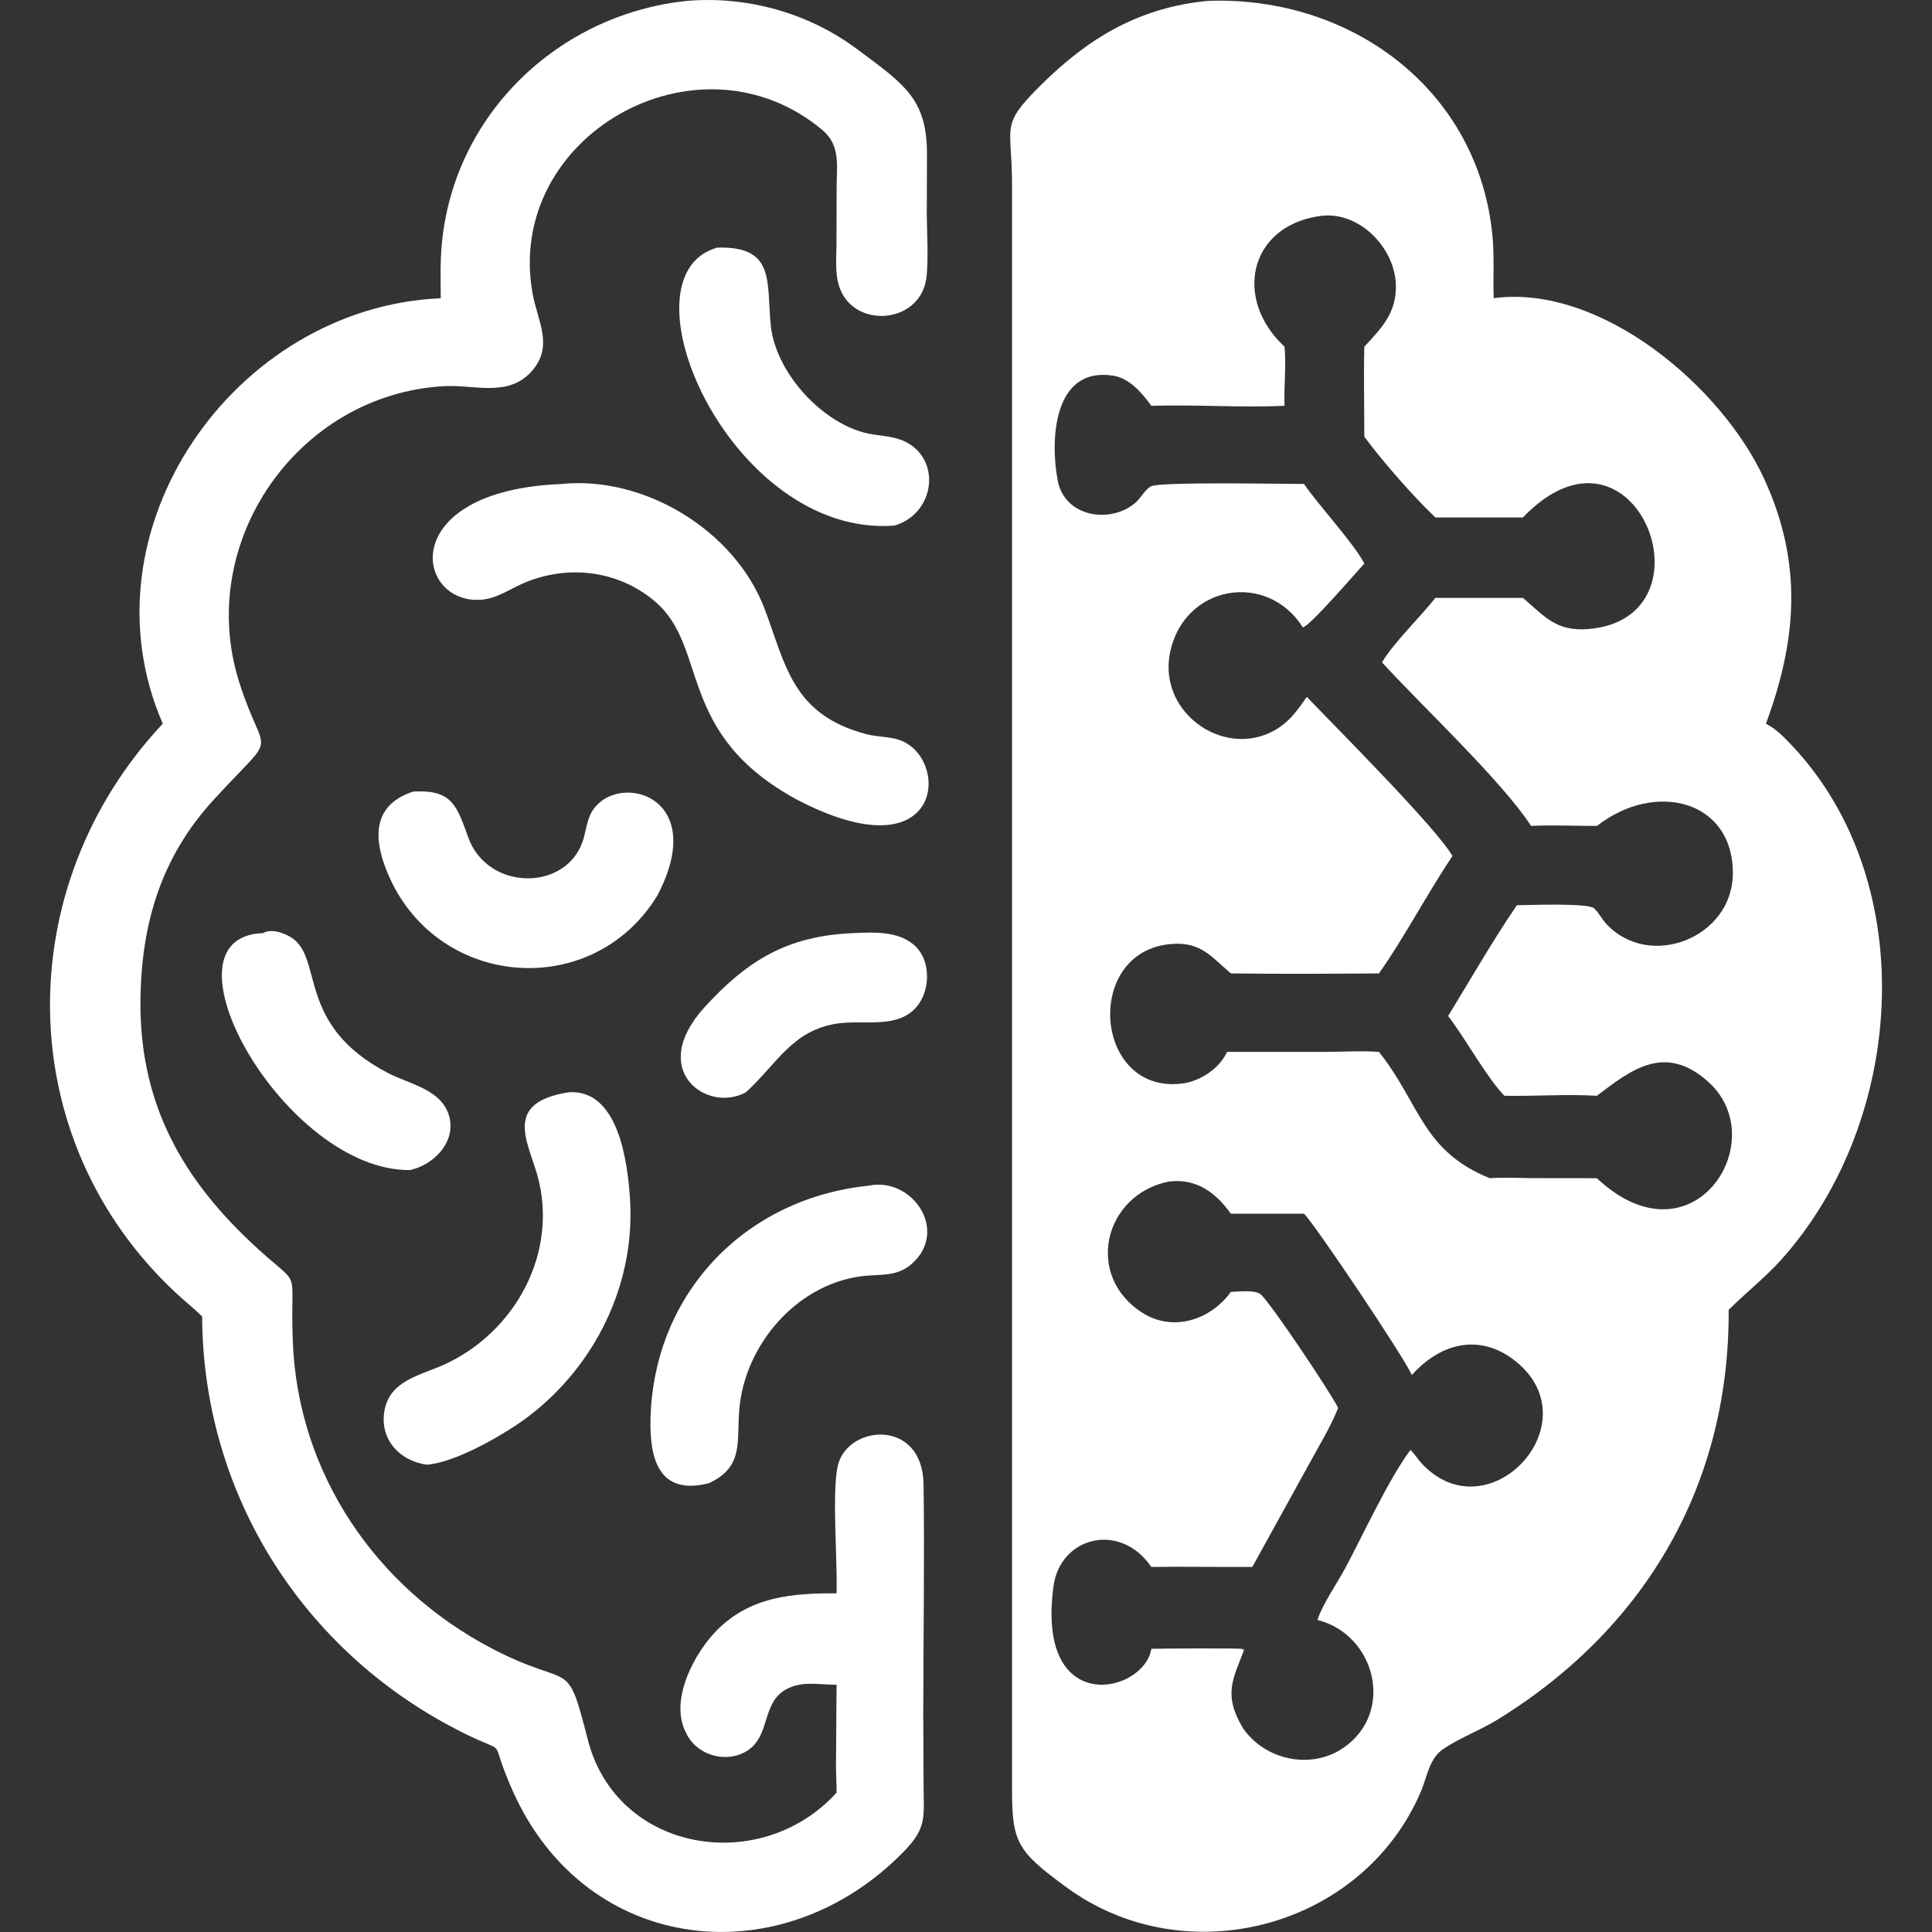
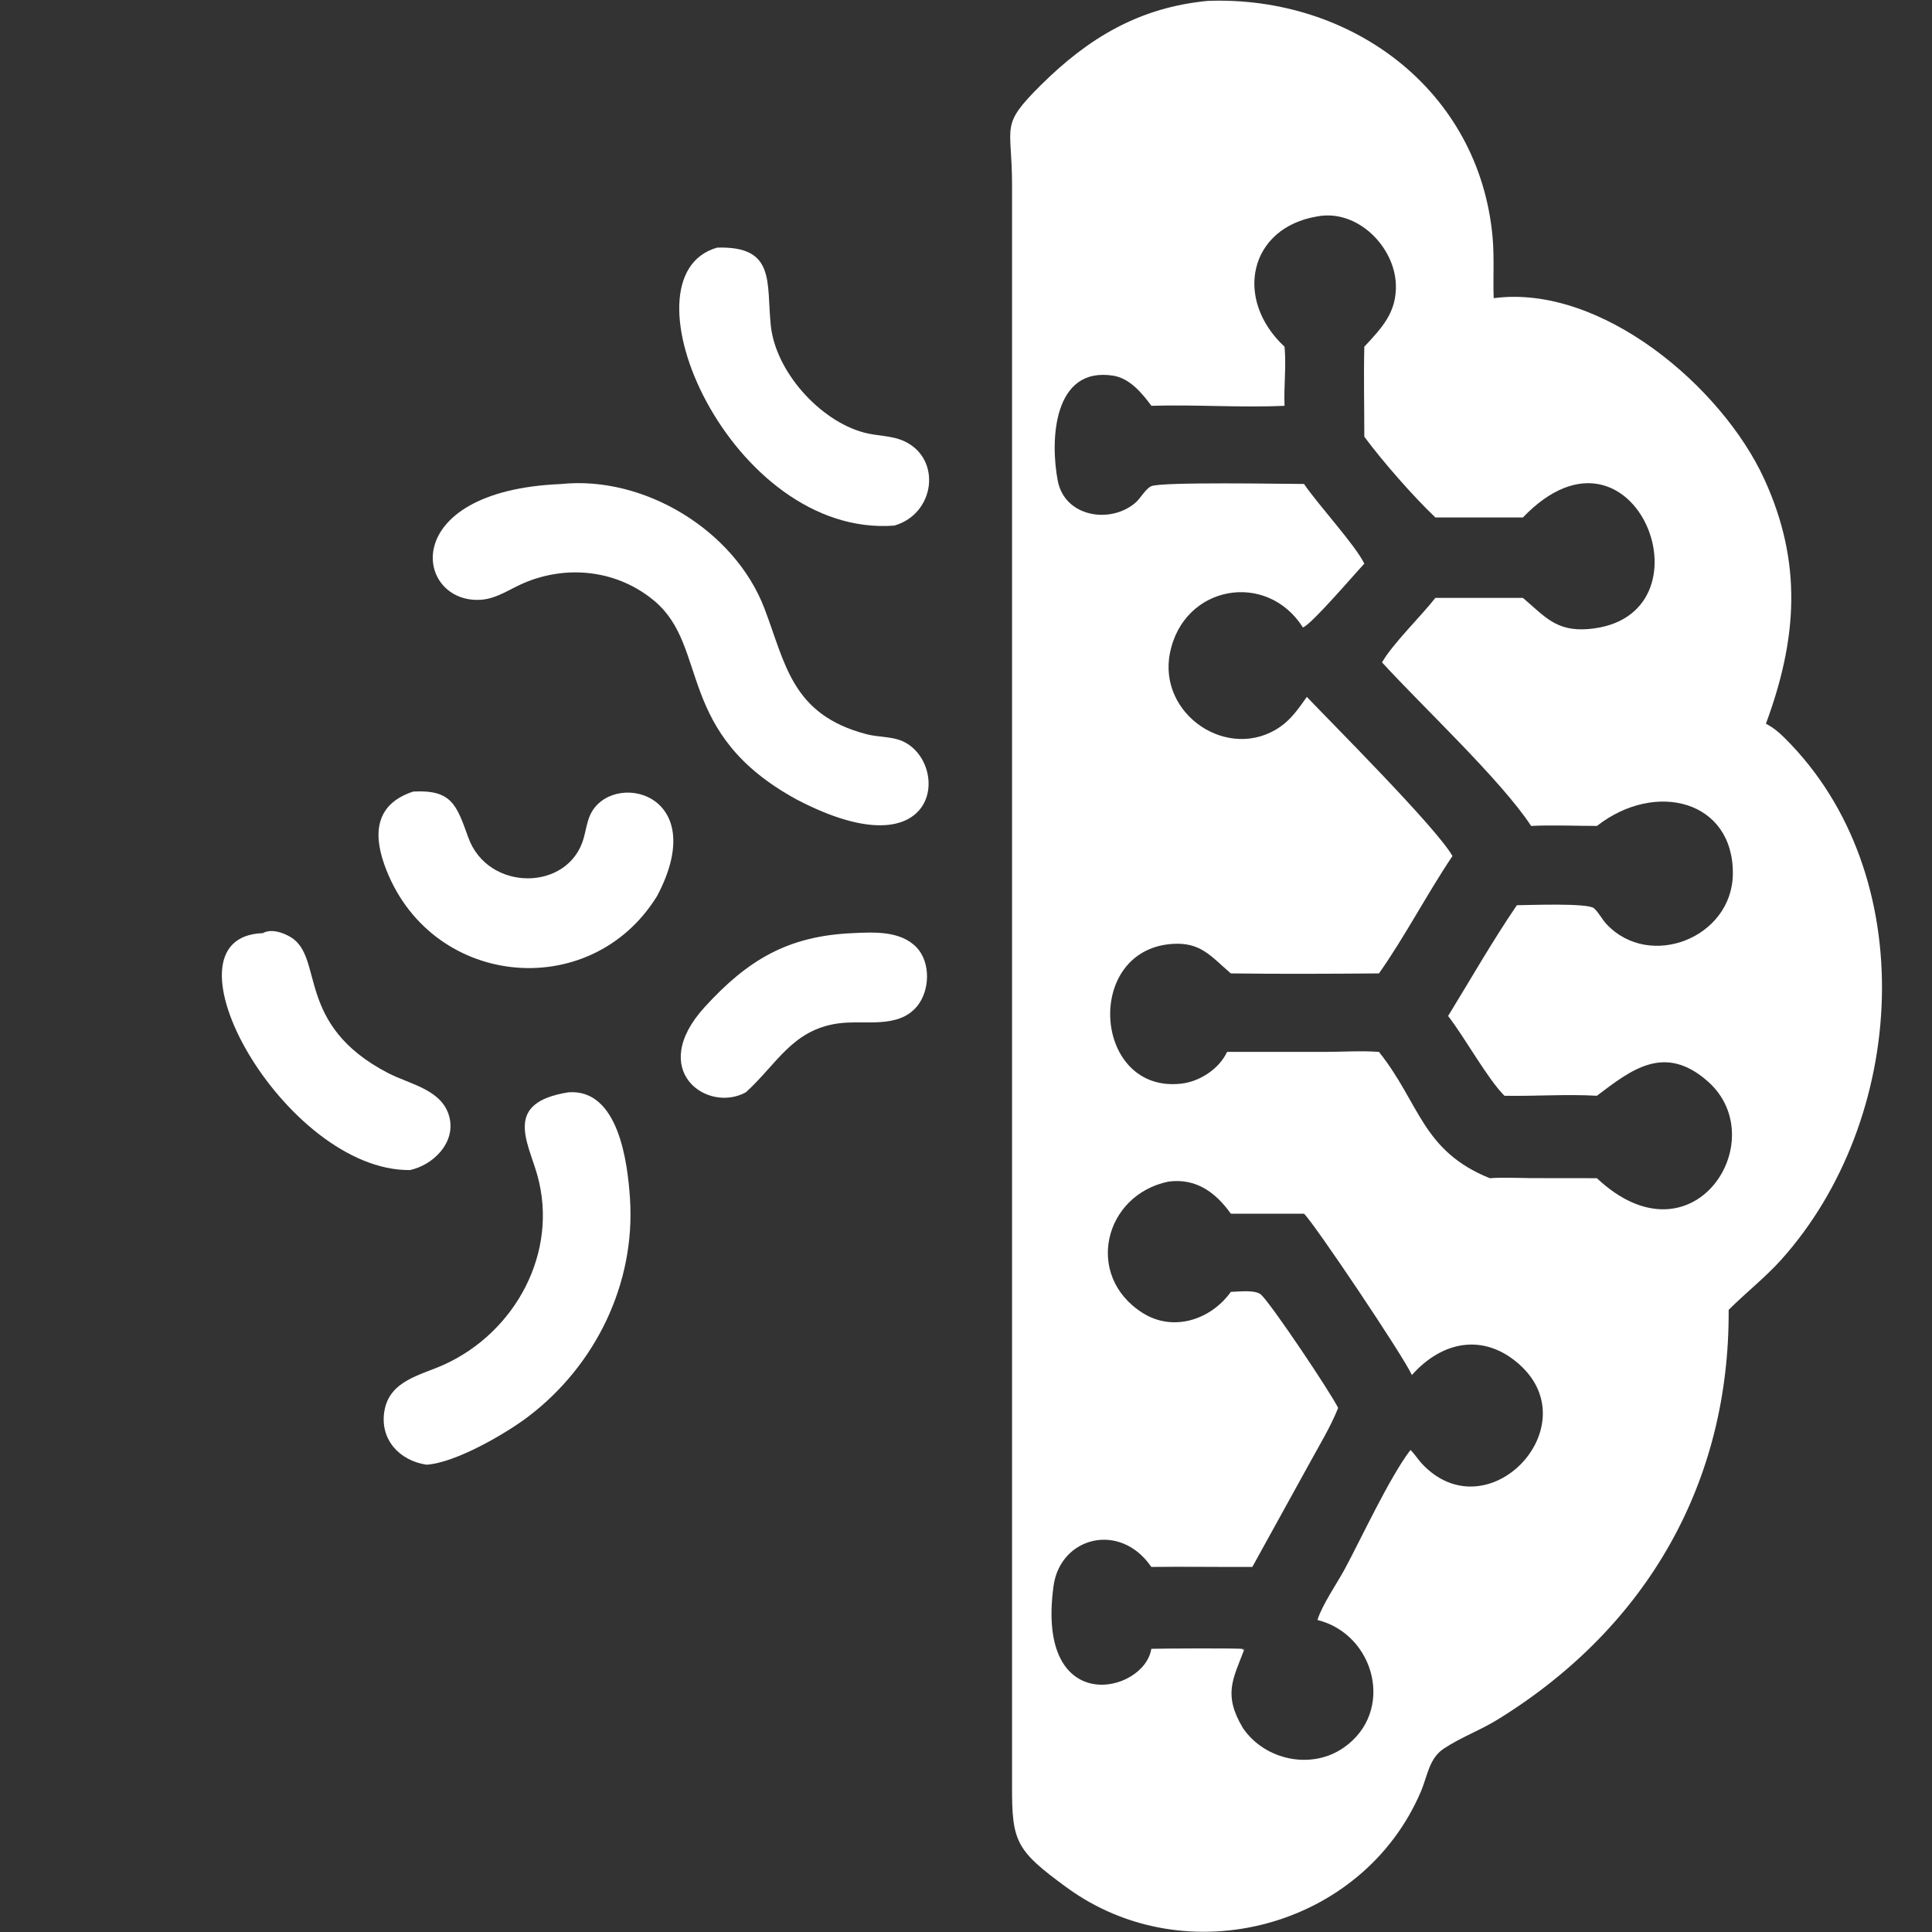
<svg xmlns="http://www.w3.org/2000/svg" width="24" height="24" viewBox="0 0 24 24" fill="none">
  <rect x="0" y="0" width="24" height="24" fill="#333333" stroke="none" />
-   <path d="M11.473 18.441C11.462 17.61 10.519 17.698 10.406 18.213C10.333 18.549 10.405 19.398 10.392 19.793C9.845 19.79 9.331 19.833 8.919 20.238C8.63 20.522 8.307 21.122 8.523 21.527C8.644 21.79 8.98 21.901 9.239 21.773C9.586 21.6 9.443 21.163 9.766 20.985C9.965 20.876 10.178 20.93 10.392 20.928L10.385 21.936C10.385 22.047 10.393 22.158 10.392 22.269C9.447 23.309 7.659 23.012 7.302 21.611C7.031 20.553 7.114 21.004 6.108 20.477C4.664 19.721 3.697 18.297 3.637 16.657C3.599 15.648 3.781 16.064 3.101 15.418C2.206 14.569 1.727 13.637 1.745 12.401C1.759 11.47 2.002 10.648 2.65 9.94C3.48 9.032 3.29 9.478 2.972 8.476C2.42 6.736 3.7 4.898 5.516 4.797C5.888 4.776 6.309 4.938 6.6 4.617C6.885 4.302 6.678 3.991 6.616 3.647C6.264 1.693 8.666 0.326 10.211 1.611C10.445 1.805 10.393 2.057 10.393 2.331L10.391 3.035C10.39 3.197 10.373 3.376 10.417 3.533C10.571 4.089 11.416 4.04 11.505 3.469C11.538 3.255 11.513 2.864 11.513 2.632L11.515 1.913C11.515 1.227 11.235 1.048 10.644 0.608C10.039 0.158 9.275 -0.054 8.523 0.012C6.929 0.183 5.635 1.427 5.488 3.035C5.467 3.257 5.474 3.482 5.475 3.705C2.907 3.816 0.978 6.591 2.022 8.99C0.119 11.019 0.132 14.162 2.201 16.076C2.303 16.17 2.413 16.256 2.511 16.354C2.521 18.505 3.699 20.42 5.575 21.433C6.425 21.892 6.01 21.455 6.379 22.269C7.296 24.29 9.716 24.55 11.227 23.001C11.523 22.698 11.473 22.566 11.473 22.157L11.469 21.288C11.471 20.339 11.485 19.39 11.473 18.441Z" fill="white" />
  <path d="M22.169 9.167C22.096 9.094 22.029 9.039 21.937 8.99C22.326 7.938 22.395 6.991 21.914 5.946C21.389 4.805 19.889 3.527 18.555 3.704C18.546 3.449 18.564 3.195 18.541 2.941C18.373 1.119 16.787 -0.055 15.003 0.011C14.157 0.092 13.526 0.466 12.931 1.056C12.414 1.57 12.572 1.542 12.572 2.292L12.572 22.19C12.57 22.88 12.622 22.988 13.251 23.447C14.737 24.532 16.927 23.949 17.651 22.255C17.732 22.065 17.751 21.845 17.934 21.723C18.151 21.578 18.406 21.488 18.63 21.345C20.466 20.202 21.486 18.411 21.474 16.272C21.686 16.059 21.922 15.876 22.124 15.652C23.692 13.91 23.883 10.865 22.169 9.167ZM17.663 18.182C17.613 18.128 17.575 18.063 17.521 18.012C17.258 18.359 16.919 19.093 16.705 19.492C16.608 19.67 16.421 19.942 16.366 20.124C17.081 20.302 17.334 21.262 16.693 21.709C16.291 21.99 15.713 21.866 15.441 21.468C15.19 21.049 15.318 20.857 15.456 20.492L15.441 20.5L15.436 20.484C15.417 20.473 14.425 20.478 14.302 20.482C14.215 21.04 12.864 21.347 13.087 19.704C13.17 19.09 13.915 18.898 14.302 19.465C14.72 19.46 15.139 19.467 15.557 19.465L16.273 18.167C16.393 17.947 16.53 17.723 16.623 17.49C16.523 17.288 15.807 16.221 15.669 16.086C15.598 16.017 15.386 16.046 15.29 16.048C15.041 16.396 14.573 16.55 14.193 16.309C13.468 15.849 13.713 14.843 14.516 14.678C14.855 14.634 15.098 14.808 15.29 15.077H16.199C16.322 15.192 17.428 16.837 17.539 17.081C17.916 16.657 18.434 16.555 18.877 16.952C19.738 17.726 18.476 19.05 17.663 18.182ZM18.689 13.612C19.07 13.619 19.458 13.59 19.837 13.612C20.259 13.294 20.678 12.953 21.221 13.439C22.035 14.168 21.026 15.752 19.837 14.636L19.018 14.635C18.849 14.634 18.676 14.624 18.506 14.636C17.662 14.294 17.642 13.71 17.13 13.067C16.913 13.051 16.686 13.066 16.469 13.067L15.243 13.067C15.146 13.278 14.903 13.435 14.678 13.461C13.584 13.59 13.454 11.808 14.557 11.726C14.918 11.699 15.044 11.883 15.29 12.092C15.902 12.1 16.517 12.097 17.13 12.092C17.449 11.64 17.727 11.104 18.043 10.634C17.846 10.284 16.55 8.99 16.234 8.657C16.137 8.794 16.044 8.931 15.904 9.028C15.267 9.471 14.379 8.88 14.534 8.11C14.704 7.266 15.738 7.088 16.185 7.794C16.285 7.766 16.834 7.122 16.948 7.002C16.84 6.776 16.376 6.272 16.199 6.012C15.957 6.012 14.423 5.983 14.301 6.04C14.228 6.074 14.17 6.189 14.105 6.245C13.792 6.514 13.226 6.421 13.14 5.973C13.044 5.475 13.08 4.548 13.83 4.667C14.034 4.7 14.187 4.883 14.303 5.041C14.853 5.024 15.408 5.066 15.957 5.041C15.947 4.797 15.98 4.549 15.957 4.307C15.323 3.717 15.515 2.828 16.366 2.688C16.86 2.596 17.324 3.061 17.34 3.535C17.351 3.881 17.167 4.071 16.948 4.307C16.939 4.679 16.948 5.053 16.948 5.425C17.175 5.732 17.558 6.169 17.831 6.428H18.918C20.31 4.981 21.35 7.676 19.735 7.814C19.332 7.848 19.192 7.66 18.918 7.427H17.831C17.652 7.656 17.303 7.994 17.168 8.228C17.655 8.763 18.648 9.691 19.02 10.26C19.292 10.247 19.565 10.26 19.838 10.26C20.562 9.693 21.537 9.94 21.526 10.859C21.516 11.651 20.491 12.052 19.956 11.479C19.9 11.419 19.862 11.339 19.803 11.284C19.73 11.214 18.987 11.244 18.843 11.245C18.539 11.691 18.271 12.161 17.989 12.621C18.203 12.898 18.477 13.4 18.689 13.612Z" fill="white" />
  <path d="M15.456 20.493V20.494L15.457 20.493H15.456Z" fill="white" />
  <path d="M15.443 20.479L15.456 20.493C15.457 20.491 15.457 20.489 15.458 20.487L15.443 20.479Z" fill="white" />
  <path d="M11.231 5.48C11.075 5.408 10.895 5.418 10.731 5.373C10.184 5.226 9.63 4.614 9.574 4.034C9.521 3.501 9.634 3.054 8.909 3.076C7.655 3.431 9.08 6.683 11.11 6.529C11.619 6.382 11.702 5.696 11.231 5.48Z" fill="white" />
  <path d="M11.211 9.207C11.079 9.148 10.907 9.158 10.766 9.121C9.832 8.878 9.759 8.243 9.494 7.553C9.123 6.587 8 5.904 6.967 6.013C4.915 6.098 5.155 7.512 5.98 7.45C6.178 7.435 6.348 7.307 6.528 7.234C7.066 7.013 7.678 7.088 8.128 7.464C8.815 8.038 8.382 9.11 9.901 9.934C11.692 10.868 11.809 9.474 11.211 9.207Z" fill="white" />
  <path d="M8.163 11.13C8.848 9.834 7.587 9.558 7.33 10.127C7.291 10.214 7.277 10.319 7.251 10.411C7.066 11.076 6.061 11.082 5.817 10.403C5.671 9.996 5.61 9.808 5.134 9.833C4.689 9.978 4.626 10.319 4.773 10.736C5.315 12.271 7.332 12.478 8.163 11.13Z" fill="white" />
  <path d="M5.584 13.883C5.501 13.536 5.094 13.471 4.823 13.331C3.658 12.728 4.032 11.888 3.607 11.639C3.512 11.583 3.369 11.534 3.264 11.592C1.903 11.638 3.539 14.55 5.093 14.535C5.379 14.473 5.659 14.2 5.584 13.883Z" fill="white" />
  <path d="M9.265 13.569C9.649 13.222 9.841 12.792 10.414 12.713C10.739 12.668 11.159 12.786 11.394 12.498C11.553 12.303 11.563 11.953 11.385 11.768C11.185 11.56 10.855 11.579 10.587 11.592C9.784 11.628 9.287 11.926 8.754 12.51C8.033 13.301 8.79 13.832 9.265 13.569Z" fill="white" />
  <path d="M5.298 18.195C5.66 18.172 6.285 17.809 6.568 17.593C7.4 16.958 7.895 15.943 7.826 14.89C7.797 14.446 7.686 13.524 7.062 13.569C6.252 13.696 6.555 14.175 6.674 14.595C6.945 15.556 6.401 16.551 5.516 16.952C5.225 17.084 4.838 17.149 4.775 17.529C4.716 17.881 4.962 18.145 5.298 18.195Z" fill="white" />
-   <path d="M10.789 14.729C9.251 14.889 8.126 16.066 8.081 17.613C8.067 18.111 8.178 18.587 8.808 18.424C9.24 18.222 9.151 17.914 9.183 17.517C9.246 16.721 9.878 15.97 10.684 15.856C10.92 15.823 11.136 15.871 11.33 15.697C11.79 15.284 11.331 14.616 10.789 14.729Z" fill="white" />
</svg>